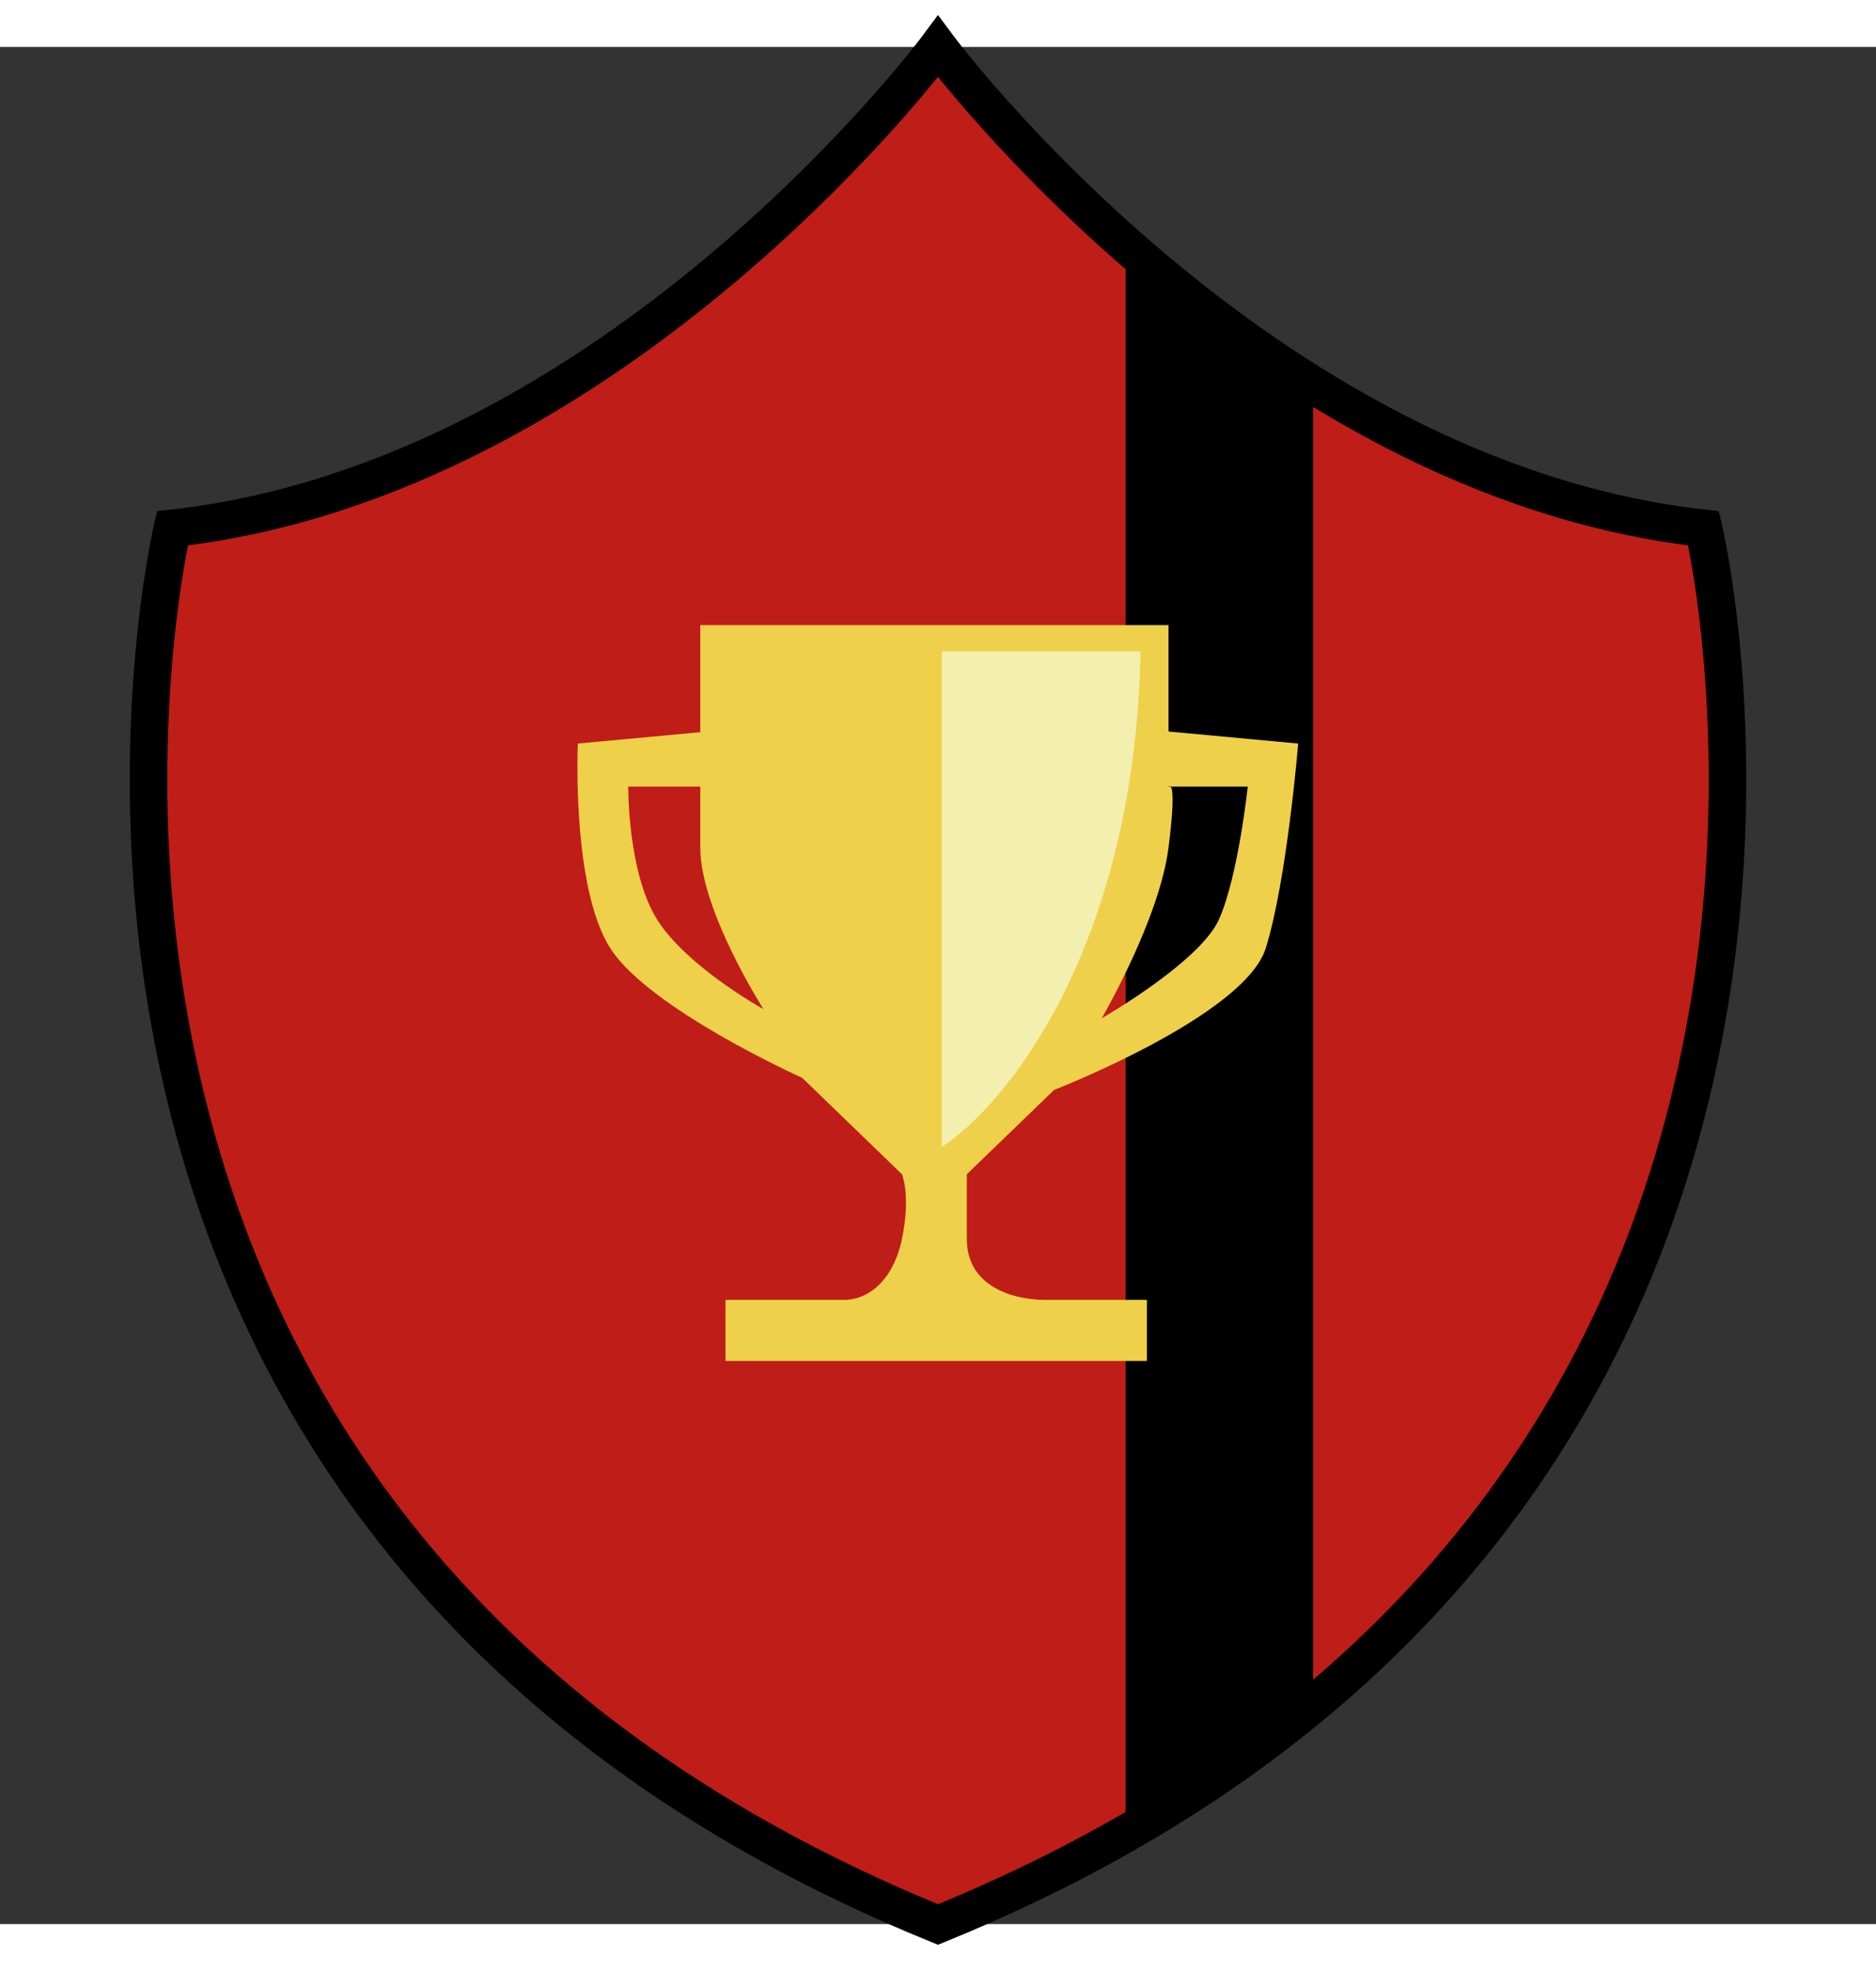
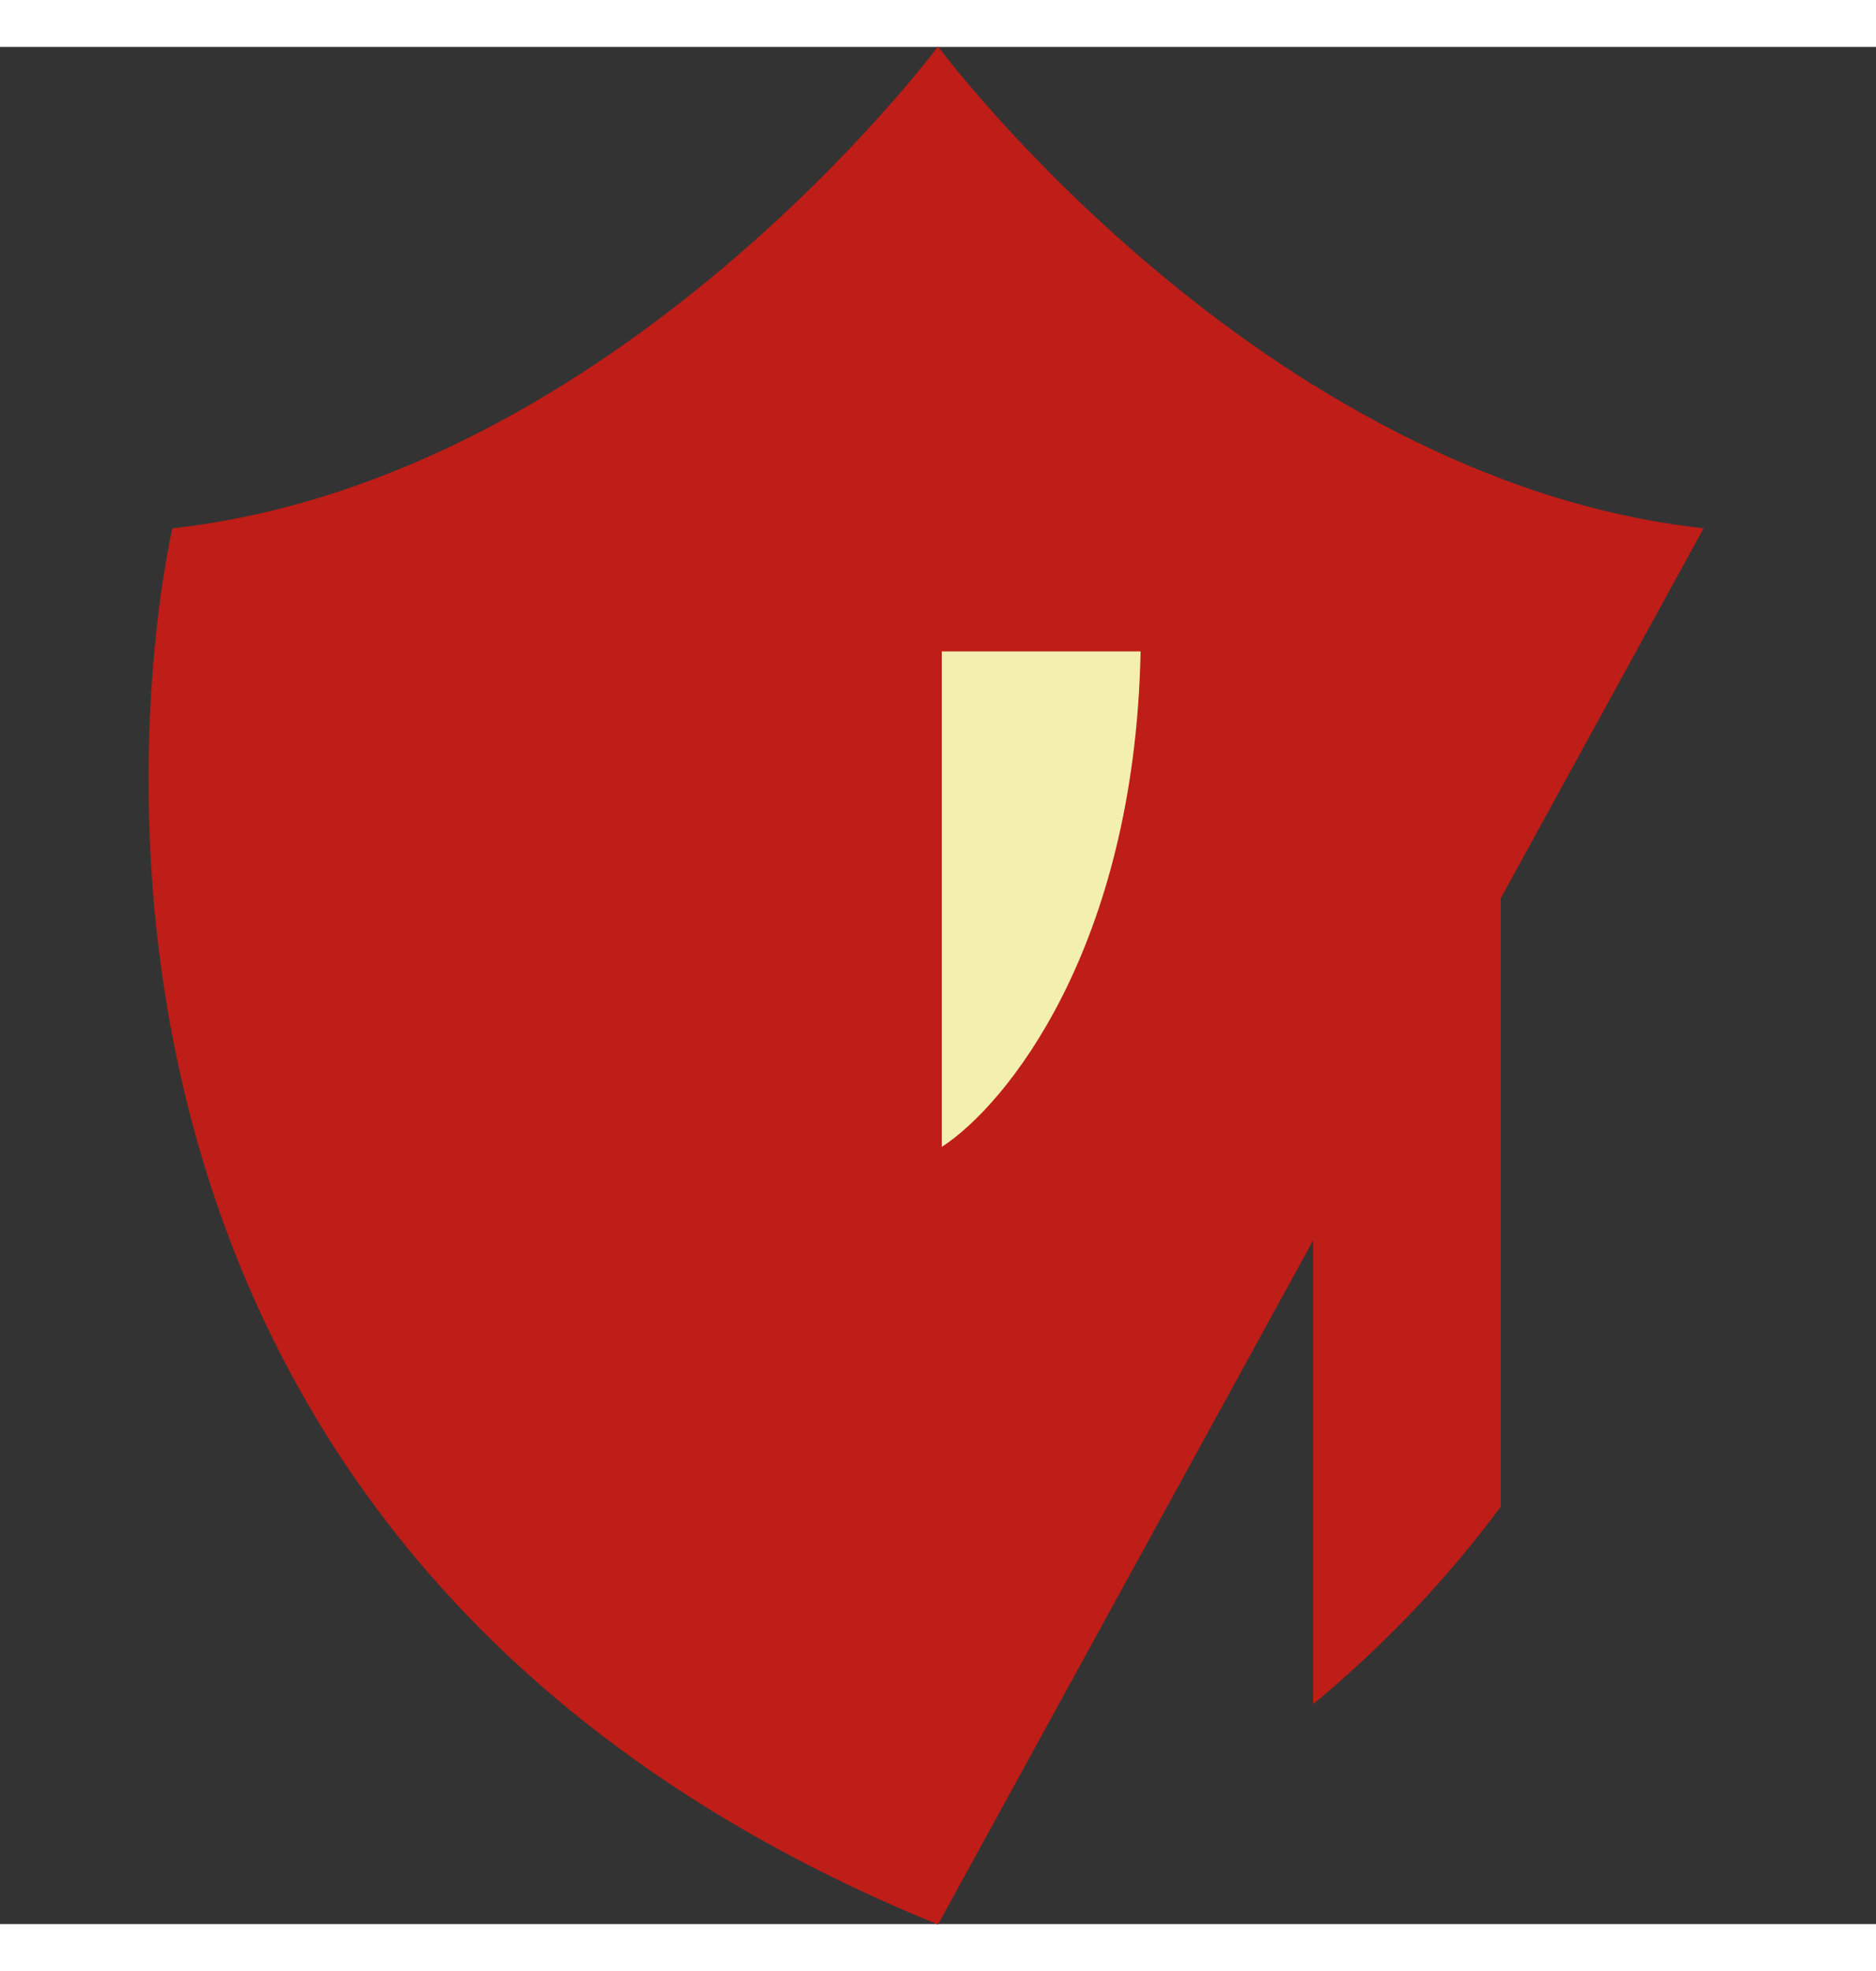
<svg xmlns="http://www.w3.org/2000/svg" width="500px" height="525px" viewBox="0 0 500 500" preserveAspectRatio="xMidYMid meet">
  <rect x="0" y="0" width="500" height="500" fill="#333333" stroke="none" />
  <defs>
    <clipPath id="formato">
      <path d="M454.05,128.223C335.565,115.063,249.995-0.117,249.995-0.117s-85.55,115.18-204.04,128.34 c0,0-62.53,263.285,204.04,371.896C516.565,391.508,454.05,128.223,454.05,128.223z" />
    </clipPath>
  </defs>
  <g id="fundo" fill="#bf1d17" x="0">
-     <path d="M454.05,128.223C335.565,115.063,249.995-0.117,249.995-0.117s-85.55,115.18-204.04,128.34 c0,0-62.53,263.285,204.04,371.896C516.565,391.508,454.05,128.223,454.05,128.223z" />
+     <path d="M454.05,128.223C335.565,115.063,249.995-0.117,249.995-0.117s-85.55,115.18-204.04,128.34 c0,0-62.53,263.285,204.04,371.896z" />
  </g>
  <g id="estampa1" fill="#000000" x="0" clip-path="url(#formato)">
-     <rect x="300" width="50" height="100%" />
    <rect x="350" id="estampa2" width="50" height="100%" fill="#bf1d17" />
  </g>
  <g id="borda" fill="none" stroke="#000000" stroke-width="10" x="0">
-     <path d="M454.05,128.223C335.565,115.063,249.995-0.117,249.995-0.117s-85.55,115.18-204.04,128.34 c0,0-62.53,263.285,204.04,371.896C516.565,391.508,454.05,128.223,454.05,128.223z" />
-   </g>
+     </g>
  <g id="adorno" transform="scale(2) translate(64, 65)" data-nome="trofeu colorido">
-     <path fill-rule="evenodd" clip-rule="evenodd" d="M91.72 12H29.32V26.264L13 27.776C13 27.776 12.14 46.899 17.32 55.024C22.5 63.149 42.898 72.295 42.898 72.295L56.2 85.141C56.2 85.141 57.4 87.993 56.2 93.746C55 99.5 51.5 101.873 48.52 101.873C45.54 101.873 32.68 101.873 32.68 101.873V110H88.84V101.873C88.84 101.873 80 101.873 75.4 101.873C70.8 101.873 64.84 100 64.84 93.746C64.84 87.493 64.84 85.141 64.84 85.141L76.472 73.908C76.472 73.908 101.86 64.049 104.68 55.024C107.5 46 109 27.776 109 27.776L91.72 26.175V12ZM37.739 63.149C37.739 63.149 29.32 50 29.32 41.639C29.32 33.278 29.32 33.512 29.32 33.512H19.72C19.72 33.512 19.62 44.9 23.56 51.2C27.5 57.5 37.739 63.149 37.739 63.149ZM98.44 51.2C95.88 56.9 82.828 64.357 82.828 64.357C82.828 64.357 90.5 51.2 91.72 41.639C92.94 32.078 91.72 33.512 91.72 33.512H102.28C102.28 33.512 101 45.5 98.44 51.2Z" fill="#EFD04A" />
    <path d="M88 15.5C87.2 55.1 70 76 61.5 81.5V15.5H88Z" fill="#F3EFAE" />
  </g>
</svg>